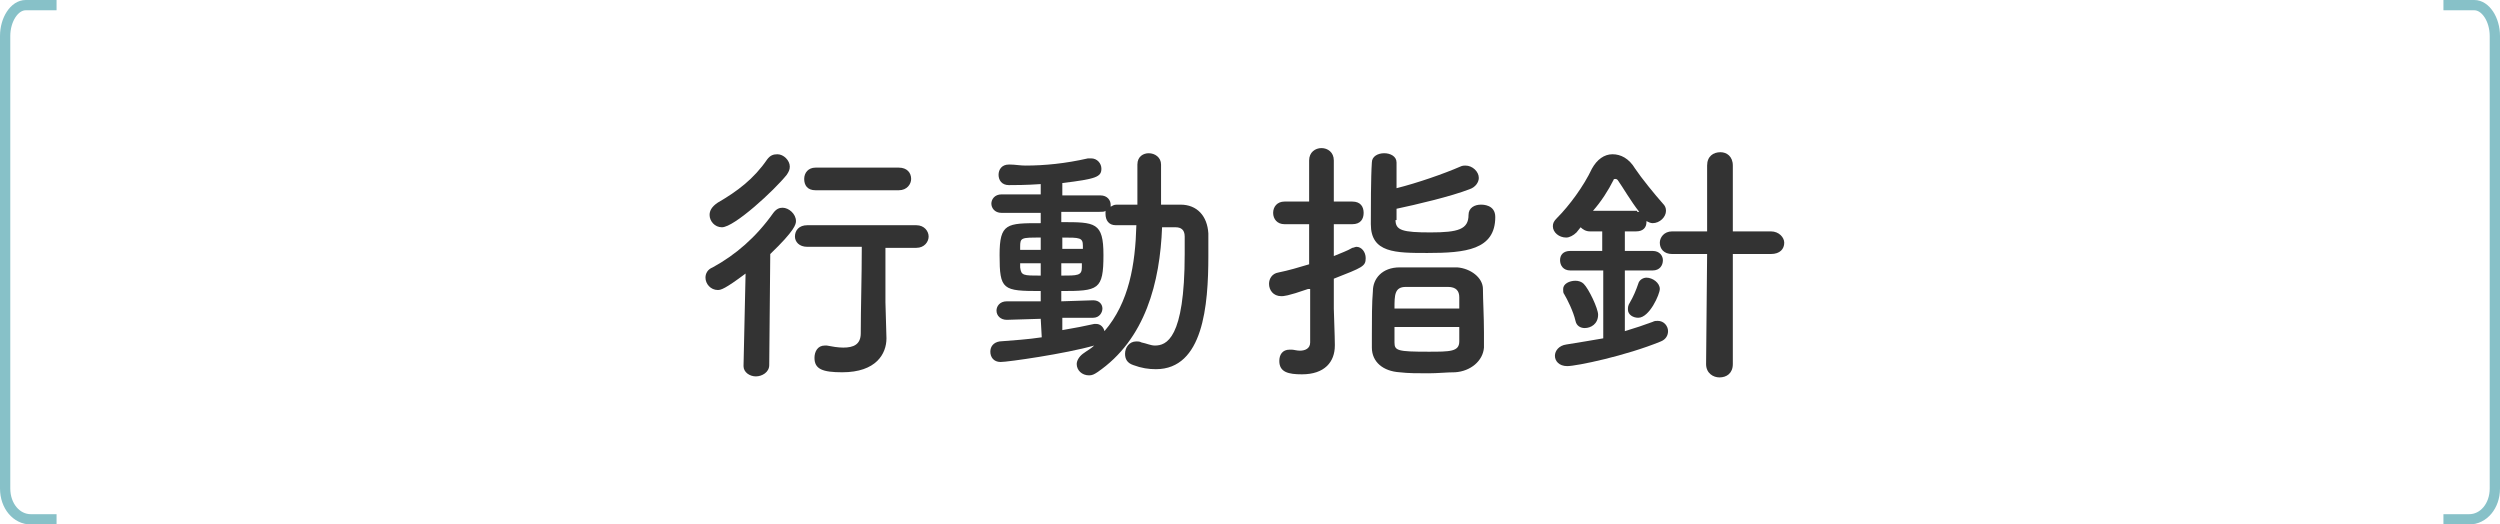
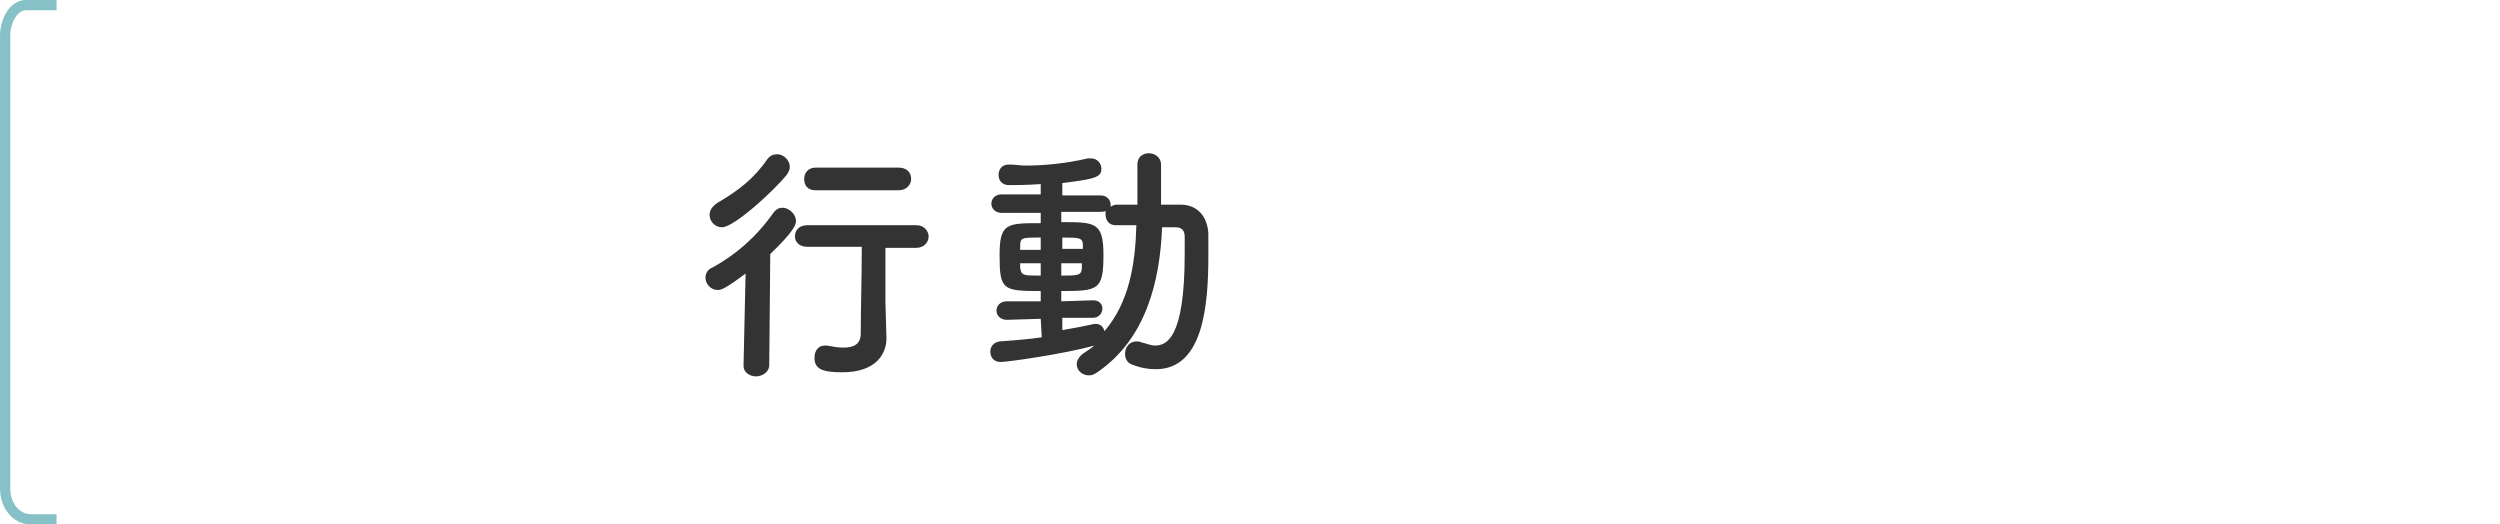
<svg xmlns="http://www.w3.org/2000/svg" version="1.1" id="レイヤー_1" x="0px" y="0px" width="243.1px" height="51px" viewBox="0 0 243.1 51" style="enable-background:new 0 0 243.1 51;" xml:space="preserve">
  <style type="text/css">
	.st0{fill:none;stroke:#87C1C8;stroke-miterlimit:10;}
	.st1{fill:#333333;}
</style>
  <g>
    <path class="st0" d="M5.5,0.5c-3,0-3,0-3,0c-1.1,0-2,1.4-2,3v44c0,1.7,1.1,3,2.5,3s2.5,0,2.5,0" />
  </g>
  <g>
-     <path class="st0" d="M237.6,0.5c3,0,3,0,3,0c1.1,0,2,1.4,2,3v44c0,1.7-1.1,3-2.5,3s-2.5,0-2.5,0" />
-   </g>
+     </g>
  <g>
    <path class="st1" d="M72.5,26.6c-2,1.5-2.4,1.6-2.7,1.6c-0.7,0-1.2-0.6-1.2-1.2c0-0.4,0.2-0.8,0.7-1c2.2-1.2,4.2-2.9,5.9-5.3   c0.3-0.4,0.6-0.5,0.9-0.5c0.6,0,1.3,0.6,1.3,1.3c0,0.3-0.1,0.9-2.5,3.2l-0.1,10.8c0,0.7-0.7,1.1-1.3,1.1s-1.2-0.4-1.2-1   c0,0,0,0,0,0L72.5,26.6z M70.2,22.1c-0.7,0-1.2-0.6-1.2-1.2c0-0.4,0.2-0.8,0.8-1.2c1.9-1.1,3.5-2.3,4.8-4.2c0.3-0.4,0.6-0.5,1-0.5   c0.6,0,1.2,0.6,1.2,1.2c0,0.3-0.1,0.5-0.3,0.8C75.3,18.5,71.4,22.1,70.2,22.1z M86.2,32.9C86.2,32.9,86.2,32.9,86.2,32.9   c0,1.5-1,3.3-4.3,3.3c-1.9,0-2.7-0.3-2.7-1.4c0-0.6,0.3-1.2,1-1.2c0,0,0.1,0,0.2,0c0.5,0.1,1.1,0.2,1.6,0.2c1,0,1.7-0.3,1.7-1.4   c0-2.4,0.1-5.5,0.1-8.4h-5.3c-0.8,0-1.2-0.5-1.2-1c0-0.6,0.4-1.1,1.2-1.1h10.6c0.8,0,1.2,0.6,1.2,1.1c0,0.5-0.4,1.1-1.2,1.1h-3   c0,1.9,0,3.7,0,5.3L86.2,32.9z M79.3,18.5c-0.8,0-1.1-0.5-1.1-1.1c0-0.6,0.4-1.1,1.1-1.1h8.1c0.8,0,1.2,0.5,1.2,1.1   c0,0.5-0.4,1.1-1.2,1.1H79.3z" />
    <path class="st1" d="M101.2,31l-3.3,0.1h0c-0.6,0-1-0.4-1-0.9c0-0.4,0.3-0.9,1-0.9l3.3,0v-1c-3.7,0-4-0.1-4-3.5   c0-3.1,0.7-3.1,4-3.1l0-1h-3.8c-0.7,0-1-0.5-1-0.9s0.3-0.9,1-0.9l3.8,0v-1c-1.4,0.1-2.6,0.1-3.1,0.1c-0.7,0-1-0.5-1-1   c0-0.5,0.3-1,1-1c0,0,0,0,0.1,0c0.5,0,1,0.1,1.5,0.1c1.9,0,3.9-0.2,6.1-0.7c0.1,0,0.2,0,0.3,0c0.6,0,1,0.5,1,1c0,0.8-0.5,1-3.8,1.4   l0,1.2l3.7,0c0.7,0,1,0.5,1,0.9c0,0.1,0,0.1,0,0.2c0.2-0.1,0.3-0.2,0.6-0.2c0.6,0,1.3,0,2,0v-3.9c0-0.8,0.6-1.1,1.1-1.1   c0.6,0,1.2,0.4,1.2,1.1l0,3.9c0.6,0,1.3,0,1.9,0c1.6,0,2.6,1.1,2.7,2.8c0,0.7,0,1.5,0,2.2c0,4.8-0.5,11-5.1,11   c-0.7,0-1.4-0.1-2.2-0.4c-0.6-0.2-0.8-0.6-0.8-1.1c0-0.6,0.4-1.2,1.1-1.2c0.2,0,0.3,0,0.5,0.1c0.5,0.1,0.9,0.3,1.3,0.3   c1.1,0,2.9-0.6,2.9-8.9c0-0.6,0-1.2,0-1.7c0-0.7-0.4-0.9-0.9-0.9c-0.4,0-0.9,0-1.3,0c-0.2,5.3-1.6,10.9-6.3,14.1   c-0.3,0.2-0.5,0.3-0.8,0.3c-0.7,0-1.2-0.5-1.2-1.1c0-0.3,0.2-0.7,0.6-1c0.4-0.3,0.8-0.5,1.1-0.8c-2.8,0.8-8.4,1.6-9.1,1.6   c-0.7,0-1-0.5-1-1c0-0.5,0.3-0.9,0.9-1c1.3-0.1,2.8-0.2,4.1-0.4L101.2,31z M101.2,25.6h-2c0,0.2,0,0.3,0,0.4c0.1,0.8,0.3,0.8,2,0.8   V25.6z M101.2,23.1c-1.9,0-2,0-2,0.9v0.3h2V23.1z M103.3,30.9v1.2c1.2-0.2,2.2-0.4,3.1-0.6c0.1,0,0.1,0,0.2,0   c0.4,0,0.7,0.3,0.8,0.7c2.4-2.8,3-6.5,3.1-10.3c-0.7,0-1.4,0-2,0c-0.7,0-1-0.5-1-1.1c0-0.1,0-0.2,0-0.3c-0.1,0.1-0.3,0.1-0.6,0.1   h-3.7v1c3.3,0,4.1,0,4.1,3.2c0,3.4-0.5,3.5-4.1,3.5v1l3.1-0.1h0c0.6,0,0.9,0.4,0.9,0.8s-0.3,0.9-0.9,0.9L103.3,30.9z M105.3,23.9   c0-0.8-0.3-0.8-2-0.8v1.1h2V23.9z M103.2,25.6v1.2c1.6,0,2,0,2-0.8c0-0.1,0-0.3,0-0.4H103.2z" />
-     <path class="st1" d="M127.2,28.1c-2,0.7-2.4,0.7-2.6,0.7c-0.8,0-1.2-0.6-1.2-1.2c0-0.5,0.3-1,0.9-1.1c1-0.2,2-0.5,3-0.8v-3.9h-2.4   c-0.7,0-1.1-0.5-1.1-1.1s0.4-1.1,1.1-1.1h2.4l0-4c0-0.8,0.6-1.2,1.2-1.2c0.6,0,1.2,0.4,1.2,1.2v4h1.8c0.8,0,1.1,0.5,1.1,1.1   s-0.3,1.1-1.1,1.1h-1.8v3.1c0.7-0.3,1.3-0.5,1.8-0.8c0.1,0,0.3-0.1,0.4-0.1c0.5,0,0.9,0.5,0.9,1.1c0,0.8-0.3,0.9-3.1,2V30   c0,0.4,0.1,2.7,0.1,3.5c0,0,0,0.1,0,0.1c0,1.6-1,2.8-3.2,2.8c-1.3,0-2.2-0.2-2.2-1.3c0-0.6,0.3-1.1,1-1.1c0.1,0,0.1,0,0.2,0   c0.2,0,0.5,0.1,0.8,0.1c0.5,0,1-0.2,1-0.8V28.1z M135.7,21.4c0,1,0.7,1.2,3.4,1.2c2.7,0,3.7-0.3,3.7-1.7c0-0.7,0.6-1,1.2-1   c0.2,0,1.4,0,1.4,1.2c0,3.2-2.9,3.5-6.6,3.5c-3.1,0-5.5,0-5.5-2.8c0-1.4,0-4.6,0.1-6c0-0.6,0.6-0.9,1.2-0.9s1.2,0.3,1.2,0.9v0   c0,0.7,0,1.6,0,2.5c2-0.5,4.6-1.4,6.2-2.1c0.2-0.1,0.4-0.1,0.5-0.1c0.7,0,1.3,0.6,1.3,1.2c0,0.4-0.3,0.9-0.9,1.1   c-1.8,0.7-5.2,1.5-7.1,1.9V21.4z M141.5,36.2c-0.8,0-1.7,0.1-2.6,0.1c-1,0-2,0-2.8-0.1c-1.6-0.1-2.7-1-2.7-2.4c0-0.4,0-0.8,0-1.2   c0-1.5,0-3.2,0.1-4.3c0-1.2,0.9-2.3,2.6-2.3c1,0,2.3,0,3.5,0c0.8,0,1.5,0,2.1,0c1.3,0.1,2.5,1,2.5,2.1c0,1,0.1,2.7,0.1,4.2   c0,0.6,0,1.1,0,1.5C144.2,35.1,143,36.1,141.5,36.2z M135.6,31.8c0,0.6,0,1.1,0,1.5c0,0.8,0.3,0.9,3.3,0.9c2.1,0,3,0,3-1   c0-0.4,0-0.9,0-1.4H135.6z M141.9,30c0-0.5,0-0.9,0-1.1c0-0.6-0.3-1-1.1-1c-0.5,0-1.3,0-2.1,0c-0.8,0-1.5,0-2,0   c-1.1,0-1.1,0.8-1.1,2.1H141.9z" />
-     <path class="st1" d="M155.8,26.3h-3.1c-0.7,0-1-0.5-1-1c0-0.5,0.3-0.9,1-0.9h3.1v-1.9h-1.2c-0.4,0-0.7-0.2-0.9-0.4l-0.4,0.5   c-0.3,0.3-0.7,0.5-1,0.5c-0.7,0-1.3-0.5-1.3-1.1c0-0.3,0.1-0.5,0.4-0.8c1.2-1.2,2.6-3.1,3.4-4.8c0.5-0.9,1.2-1.4,2-1.4   c0.8,0,1.6,0.4,2.2,1.4c0.6,0.9,1.9,2.5,2.7,3.4c0.2,0.2,0.3,0.4,0.3,0.7c0,0.6-0.6,1.2-1.3,1.2c-0.2,0-0.4-0.1-0.6-0.2   c0,0,0,0.1,0,0.1c0,0.5-0.3,0.9-1,0.9H158v1.9h2.7c0.7,0,1,0.5,1,0.9c0,0.5-0.3,1-1,1H158v5.9c1-0.3,1.9-0.6,2.7-0.9   c0.2-0.1,0.3-0.1,0.5-0.1c0.6,0,1,0.5,1,1c0,0.4-0.2,0.8-0.7,1c-3.4,1.4-8.2,2.4-9.1,2.4c-0.8,0-1.2-0.5-1.2-1s0.4-1,1.1-1.1   c1.2-0.2,2.5-0.4,3.6-0.6V26.3z M154.1,31.9c-0.4,0-0.8-0.2-0.9-0.7c-0.2-0.9-0.8-2.1-1.1-2.6c-0.1-0.1-0.1-0.3-0.1-0.5   c0-0.5,0.6-0.8,1.2-0.8c0.3,0,0.6,0.1,0.8,0.3c0.5,0.5,1.4,2.4,1.4,3C155.4,31.5,154.7,31.9,154.1,31.9z M159.2,20.6   c0.1,0,0.1,0,0.2,0c-0.8-1-1.6-2.4-2.1-3.1c-0.1-0.1-0.2-0.1-0.2-0.1c-0.1,0-0.2,0-0.2,0.1c-0.5,1-1.2,2.1-2,3H159.2z M158.3,30.1   c0-0.2,0-0.4,0.2-0.7c0.3-0.5,0.6-1.2,0.8-1.8c0.1-0.4,0.5-0.6,0.8-0.6c0.6,0,1.3,0.5,1.3,1.1c0,0.5-1,2.8-2.1,2.8   C158.8,30.9,158.3,30.6,158.3,30.1z M166,24.7h-3.4c-0.8,0-1.2-0.5-1.2-1.1c0-0.5,0.4-1.1,1.2-1.1l3.4,0l0-6.4   c0-0.9,0.6-1.3,1.3-1.3c0.6,0,1.2,0.4,1.2,1.3l0,6.4l3.7,0c0.8,0,1.3,0.6,1.3,1.1c0,0.6-0.4,1.1-1.3,1.1h-3.7l0,10.7   c0,0.9-0.6,1.3-1.3,1.3c-0.6,0-1.3-0.4-1.3-1.3L166,24.7z" />
  </g>
</svg>